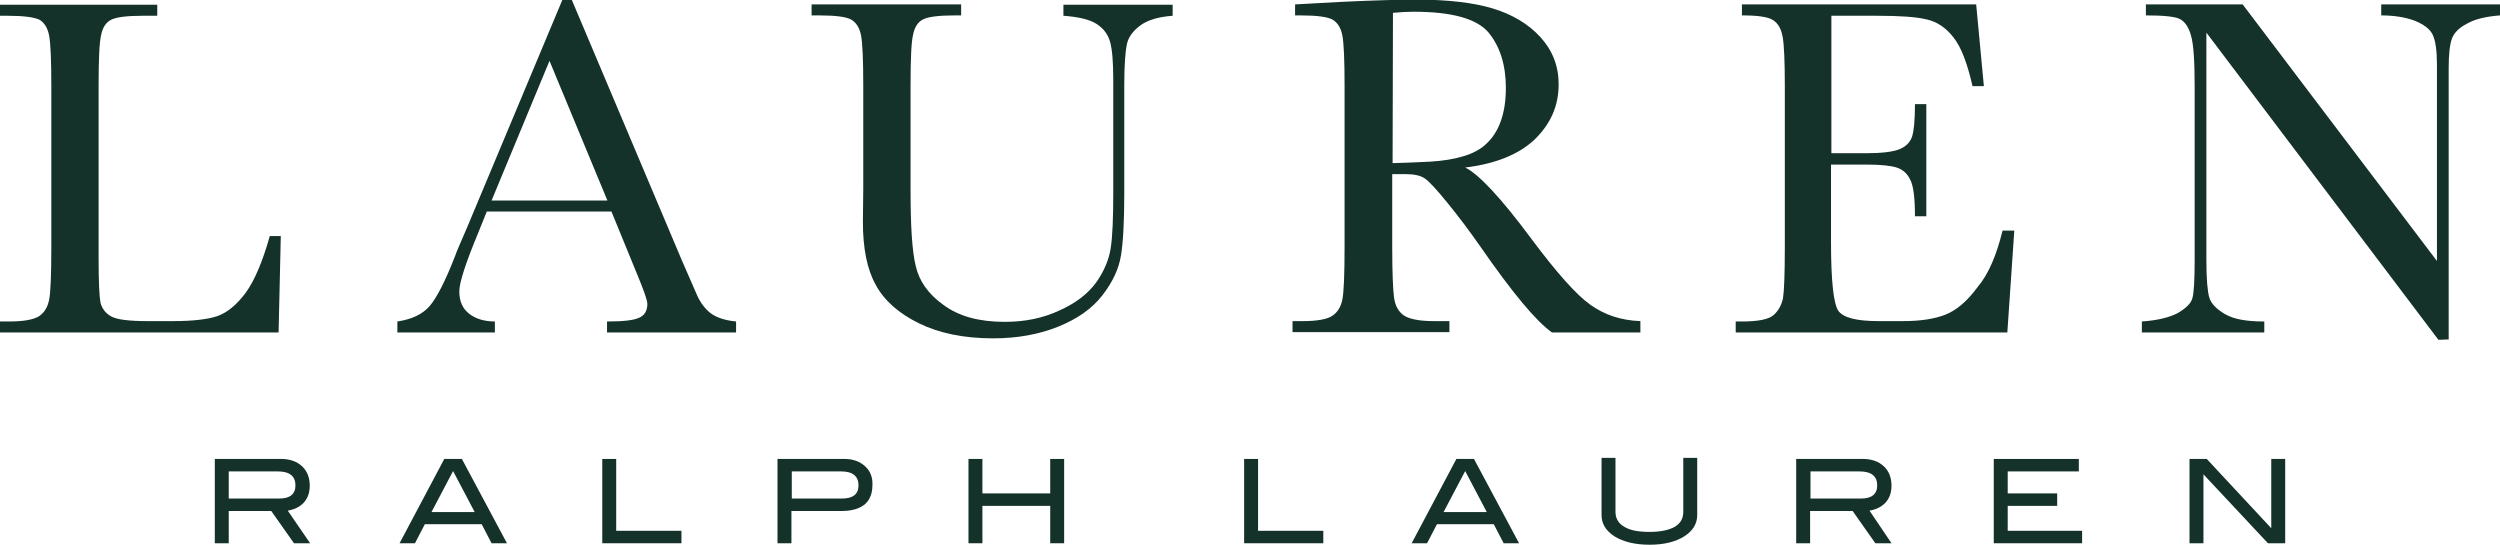
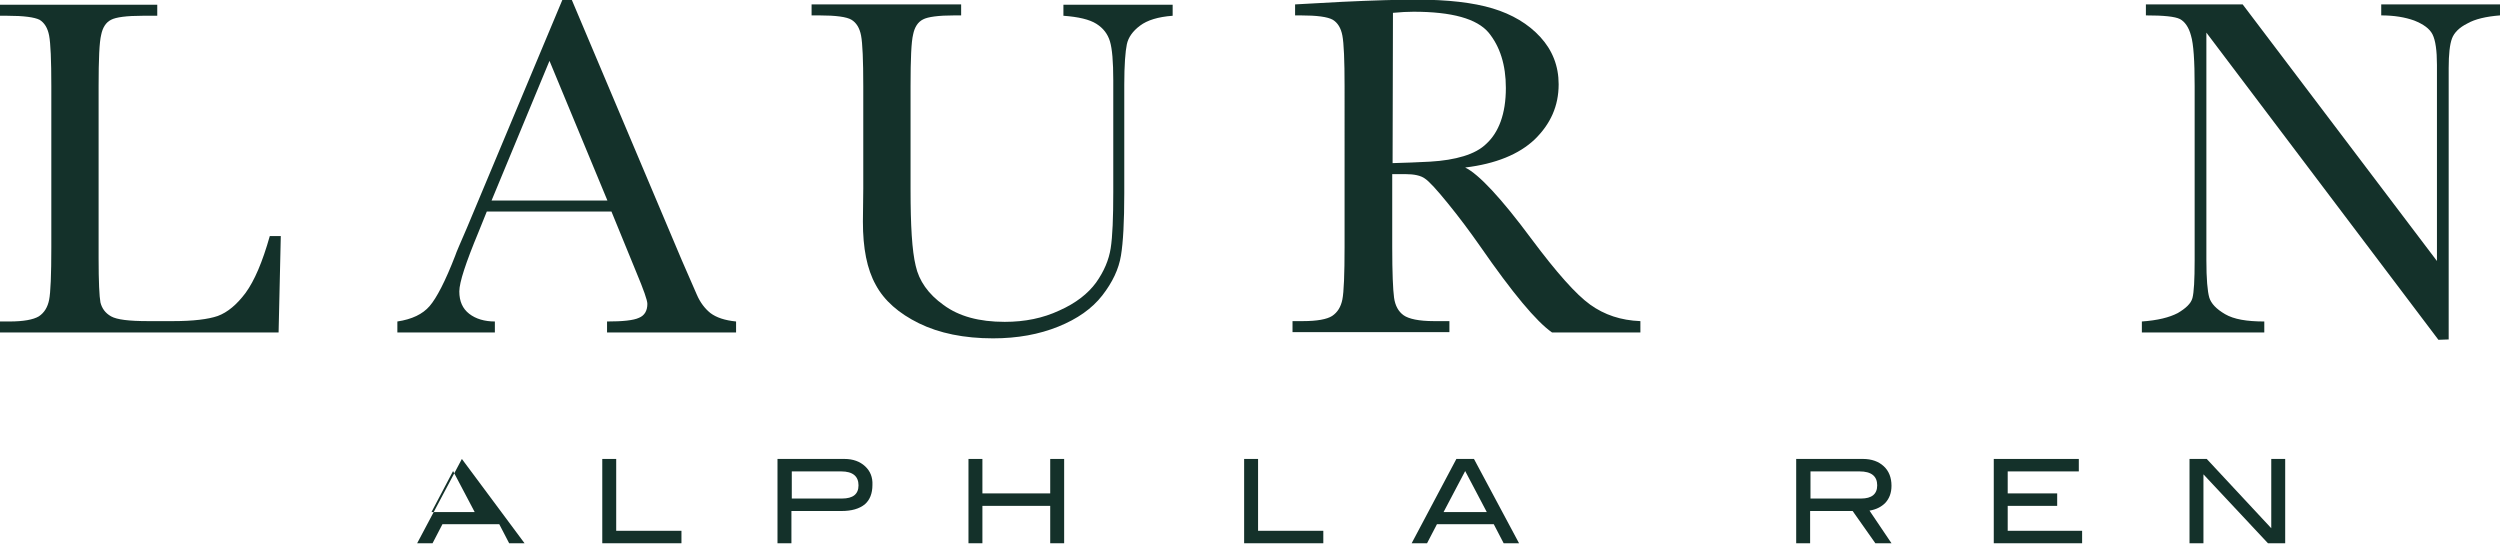
<svg xmlns="http://www.w3.org/2000/svg" version="1.1" id="Layer_1" x="0px" y="0px" width="682px" height="148.6px" viewBox="0 0 682 148.6" style="enable-background:new 0 0 682 148.6;" xml:space="preserve">
  <style type="text/css">
	.st0{fill:#14312A;}
</style>
  <g id="XMLID_31_">
    <g id="XMLID_1_">
-       <path id="XMLID_27_" class="st0" d="M78.5,139.3c1.8-0.3,3.2-1,4.3-2.1c1.1-1.2,1.7-2.7,1.7-4.7c0-2.2-0.7-4-2.1-5.3s-3.3-2-5.7-2    H58.6v23h3.8v-8.8H74l6.2,8.8h4.4L78.5,139.3z M62.4,136v-7.4h13.4c3.2,0,4.8,1.3,4.8,3.8c0,2.4-1.5,3.6-4.4,3.6L62.4,136    L62.4,136z" />
-       <path id="XMLID_30_" class="st0" d="M126,125.2h-4.8l-12.2,23h4.2l2.7-5.2h15.5l2.7,5.2h4.2L126,125.2z M117.7,139.7l5.9-11.2    l5.9,11.2H117.7z" />
+       <path id="XMLID_30_" class="st0" d="M126,125.2l-12.2,23h4.2l2.7-5.2h15.5l2.7,5.2h4.2L126,125.2z M117.7,139.7l5.9-11.2    l5.9,11.2H117.7z" />
      <polygon id="XMLID_23_" class="st0" points="164.3,125.2 164.3,148.2 185.9,148.2 185.9,144.8 168.1,144.8 168.1,125.2   " />
      <path id="XMLID_36_" class="st0" d="M236,127.2c-1.4-1.3-3.3-2-5.6-2h-18.3v23h3.8v-8.8h13.7c2.7,0,4.8-0.6,6.3-1.8    c1.4-1.2,2.1-3,2.1-5.3C238.1,130.2,237.4,128.5,236,127.2z M229.7,136H216v-7.4h13.5c3.1,0,4.7,1.3,4.7,3.8    C234.2,134.8,232.7,136,229.7,136z" />
      <polygon id="XMLID_19_" class="st0" points="286.5,125.2 286.5,134.6 268,134.6 268,125.2 264.2,125.2 264.2,148.2 268,148.2     268,138 286.5,138 286.5,148.2 290.3,148.2 290.3,125.2   " />
      <polygon id="XMLID_18_" class="st0" points="339.4,125.2 339.4,148.2 361,148.2 361,144.8 343.2,144.8 343.2,125.2   " />
      <path id="XMLID_34_" class="st0" d="M402.1,125.2h-4.8l-12.2,23h4.2l2.7-5.2h15.5l2.7,5.2h4.2L402.1,125.2z M393.8,139.7l5.9-11.2    l5.9,11.2H393.8z" />
-       <path id="XMLID_15_" class="st0" d="M463,140.5c0,2.4-1.2,4.3-3.5,5.8c-2.4,1.5-5.5,2.3-9.5,2.3s-7.2-0.8-9.6-2.3    c-2.3-1.5-3.5-3.4-3.5-5.8v-15.6h3.8v14.7c0,1.8,0.8,3.2,2.4,4.1c1.6,1,3.9,1.4,6.9,1.4s5.3-0.5,6.9-1.4c1.6-1,2.3-2.3,2.3-4.1    v-14.7h3.8L463,140.5L463,140.5z" />
      <path id="XMLID_35_" class="st0" d="M510,139.3c1.8-0.3,3.2-1,4.3-2.1c1.1-1.2,1.7-2.7,1.7-4.7c0-2.2-0.7-4-2.1-5.3    c-1.4-1.3-3.3-2-5.7-2H490v23h3.8v-8.8h11.6l6.2,8.8h4.4L510,139.3z M493.9,136v-7.4h13.4c3.2,0,4.8,1.3,4.8,3.8    c0,2.4-1.5,3.6-4.4,3.6L493.9,136L493.9,136z" />
      <polygon id="XMLID_11_" class="st0" points="543.9,125.2 543.9,148.2 568,148.2 568,144.8 547.7,144.8 547.7,138 561.2,138     561.2,134.6 547.7,134.6 547.7,128.6 567.1,128.6 567.1,125.2   " />
      <polygon id="XMLID_10_" class="st0" points="619.6,125.2 619.6,144.1 602,125.2 597.3,125.2 597.3,148.2 601.1,148.2 601.1,129.4     618.7,148.2 623.4,148.2 623.4,125.2   " />
    </g>
    <g id="XMLID_2_">
      <path id="XMLID_9_" class="st0" d="M76.6,64.4L76,90.7H0v-3h2.6c3.8,0,6.5-0.5,8-1.4c1.5-1,2.4-2.5,2.8-4.5    c0.4-2,0.6-6.8,0.6-14.3v-44c0-7.1-0.2-11.7-0.6-13.8c-0.4-2.1-1.3-3.5-2.6-4.3C9.4,4.7,6.5,4.3,2,4.3H0v-3h42.9v3h-4    c-4.4,0-7.3,0.4-8.6,1.1c-1.4,0.7-2.3,2.1-2.7,4.1c-0.5,2-0.7,6.7-0.7,14.1v46.8c0,6.5,0.2,10.5,0.5,12.1c0.4,1.6,1.3,2.9,2.9,3.8    s4.9,1.3,10.1,1.3h6.8c5.5,0,9.6-0.5,12.2-1.4c2.7-1,5.2-3.1,7.6-6.3c2.4-3.3,4.6-8.4,6.6-15.5H76.6z" />
      <path id="XMLID_3_" class="st0" d="M166.8,57.7h-34l-2.3,5.7c-3.4,8.2-5.2,13.6-5.2,16.1c0,2.7,0.9,4.7,2.7,6.1    c1.8,1.4,4.2,2.1,7,2.1v3h-26.6v-3c4-0.6,6.9-2,8.8-4.2s4.3-6.8,7-13.8c0.2-0.7,1.3-3.2,3.2-7.6l26-62.1h2.6l30,71l4.1,9.4    c0.9,2.1,2.2,3.8,3.7,5c1.6,1.2,3.9,2,7,2.3v3h-35.2v-3c4.3,0,7.2-0.3,8.7-1c1.5-0.6,2.3-1.9,2.3-3.8c0-1-1-3.8-3-8.6L166.8,57.7z     M165.7,54.7l-15.8-38.1l-15.8,38.1H165.7z" />
      <path id="XMLID_6_" class="st0" d="M290,1.3h29.9v3c-4,0.3-6.9,1.2-8.9,2.7s-3.2,3.2-3.6,5.1s-0.7,5.6-0.7,11v29.7    c0,7.6-0.3,13.3-0.9,16.9c-0.6,3.7-2.3,7.3-5.1,10.9c-2.8,3.6-6.8,6.4-12,8.5s-11.1,3.2-17.8,3.2c-7.9,0-14.7-1.4-20.2-4.1    c-5.5-2.7-9.5-6.2-11.8-10.5c-2.4-4.3-3.5-10-3.5-17.2l0.1-9.2V23.5c0-7.1-0.2-11.7-0.6-13.8c-0.4-2.1-1.3-3.5-2.6-4.3    s-4.3-1.2-8.8-1.2h-2.1v-3h40.8v3h-1.8c-4.4,0-7.3,0.4-8.6,1.1c-1.4,0.7-2.3,2.1-2.7,4.1c-0.5,2-0.7,6.7-0.7,14.1v28.2    c0,9.8,0.4,16.7,1.4,20.8c0.9,4.1,3.4,7.7,7.6,10.7c4.2,3.1,9.7,4.6,16.7,4.6c5.5,0,10.4-1,14.9-3.1c4.5-2,7.8-4.6,10-7.6    c2.2-3.1,3.5-6.2,4-9.4c0.5-3.2,0.7-8.3,0.7-15.3V21.9c0-5.1-0.3-8.6-0.9-10.6s-1.8-3.6-3.7-4.8c-1.9-1.2-4.9-1.9-9-2.2v-3    C290.1,1.3,290,1.3,290,1.3z" />
      <path id="XMLID_4_" class="st0" d="M447.5,90.7h-24.1c-4.3-3-10.8-10.8-19.6-23.5c-2.8-4-5.7-7.9-8.8-11.7c-3-3.7-5.1-6-6.3-6.8    c-1.1-0.8-2.9-1.2-5.3-1.2h-3.6v19.9c0,7,0.2,11.6,0.5,13.8c0.3,2.2,1.2,3.8,2.6,4.8s4.2,1.6,8.2,1.6h4.3v3h-42.8v-3h2.9    c3.8,0,6.5-0.5,7.9-1.4c1.5-1,2.4-2.5,2.8-4.5s0.6-6.8,0.6-14.3V23.5c0-7.1-0.2-11.7-0.6-13.8s-1.3-3.5-2.6-4.3    c-1.4-0.8-4.3-1.2-8.8-1.2h-1.5v-3l12.8-0.7c8.5-0.4,15.3-0.6,20.3-0.6c8.5,0,15.5,0.8,20.8,2.4s9.7,4.2,13,7.8s5,7.9,5,12.9    c0,5.9-2.2,10.8-6.5,15c-4.3,4.1-10.7,6.7-19,7.7c3.7,1.8,9.8,8.3,18.1,19.5c6.8,9.1,12.1,15.1,16,17.9s8.4,4.3,13.7,4.5V90.7z     M379.9,44.5c3.3-0.1,6.7-0.2,10.2-0.4s6.6-0.7,9.2-1.5s4.7-1.9,6.3-3.5c1.6-1.5,2.9-3.5,3.8-6s1.4-5.5,1.4-9.1    c0-6.3-1.6-11.3-4.7-15.1c-3.2-3.8-10-5.7-20.5-5.7c-1.6,0-3.5,0.1-5.6,0.3L379.9,44.5L379.9,44.5z" />
-       <path id="XMLID_22_" class="st0" d="M546.3,62.9h3.2l-1.9,27.8h-74.1v-3h1.8c4.4,0,7.3-0.6,8.6-1.8c1.3-1.2,2.1-2.7,2.5-4.5    c0.3-1.8,0.5-6.5,0.5-14V23.5c0-6.8-0.2-11.3-0.6-13.5c-0.4-2.1-1.2-3.6-2.6-4.5c-1.3-0.9-4.2-1.3-8.5-1.3v-3h63.9l2.1,22.3h-3.1    c-1.4-6.2-3.1-10.7-5.2-13.3c-2-2.6-4.5-4.3-7.3-4.9c-2.8-0.7-7.3-1-13.6-1h-12.4v37.5h9.5c4.3,0,7.4-0.4,9.1-1.1    c1.7-0.7,2.9-1.9,3.4-3.4s0.8-4.5,0.8-8.9h3.1V59h-3.1c0-5-0.4-8.3-1.3-10c-0.8-1.7-2.1-2.8-3.7-3.3c-1.6-0.5-4.3-0.8-8.1-0.8    h-9.8v21.2c0,10.6,0.7,16.8,2,18.7c1.4,1.9,5,2.8,11,2.8h6.7c4.7,0,8.6-0.6,11.6-1.8c3-1.2,5.9-3.7,8.7-7.5    C542.6,74.6,544.7,69.4,546.3,62.9" />
      <path id="XMLID_29_" class="st0" d="M665.2,92.7L601.9,8.9V71c0,5.1,0.3,8.5,0.8,10.2c0.5,1.6,1.9,3.1,4.3,4.5    c2.4,1.4,5.9,2,10.7,2v3h-33.4v-3c4.3-0.3,7.5-1.1,9.8-2.3c2.2-1.3,3.6-2.6,4-4.1s0.6-4.9,0.6-10.3V23.5c0-6.9-0.3-11.5-1-13.8    c-0.6-2.3-1.7-3.8-3-4.5c-1.4-0.7-4.5-1-9.3-1v-3h26.4l53,70V17.7c0-3.9-0.4-6.7-1.2-8.3s-2.5-2.8-5-3.8c-2.5-0.9-5.5-1.4-9-1.4    v-3H682v3c-3.8,0.3-6.8,1-8.9,2.2c-2.2,1.1-3.6,2.5-4.2,4.1c-0.6,1.6-0.9,4.3-0.9,8.1v74L665.2,92.7L665.2,92.7z" />
    </g>
  </g>
</svg>